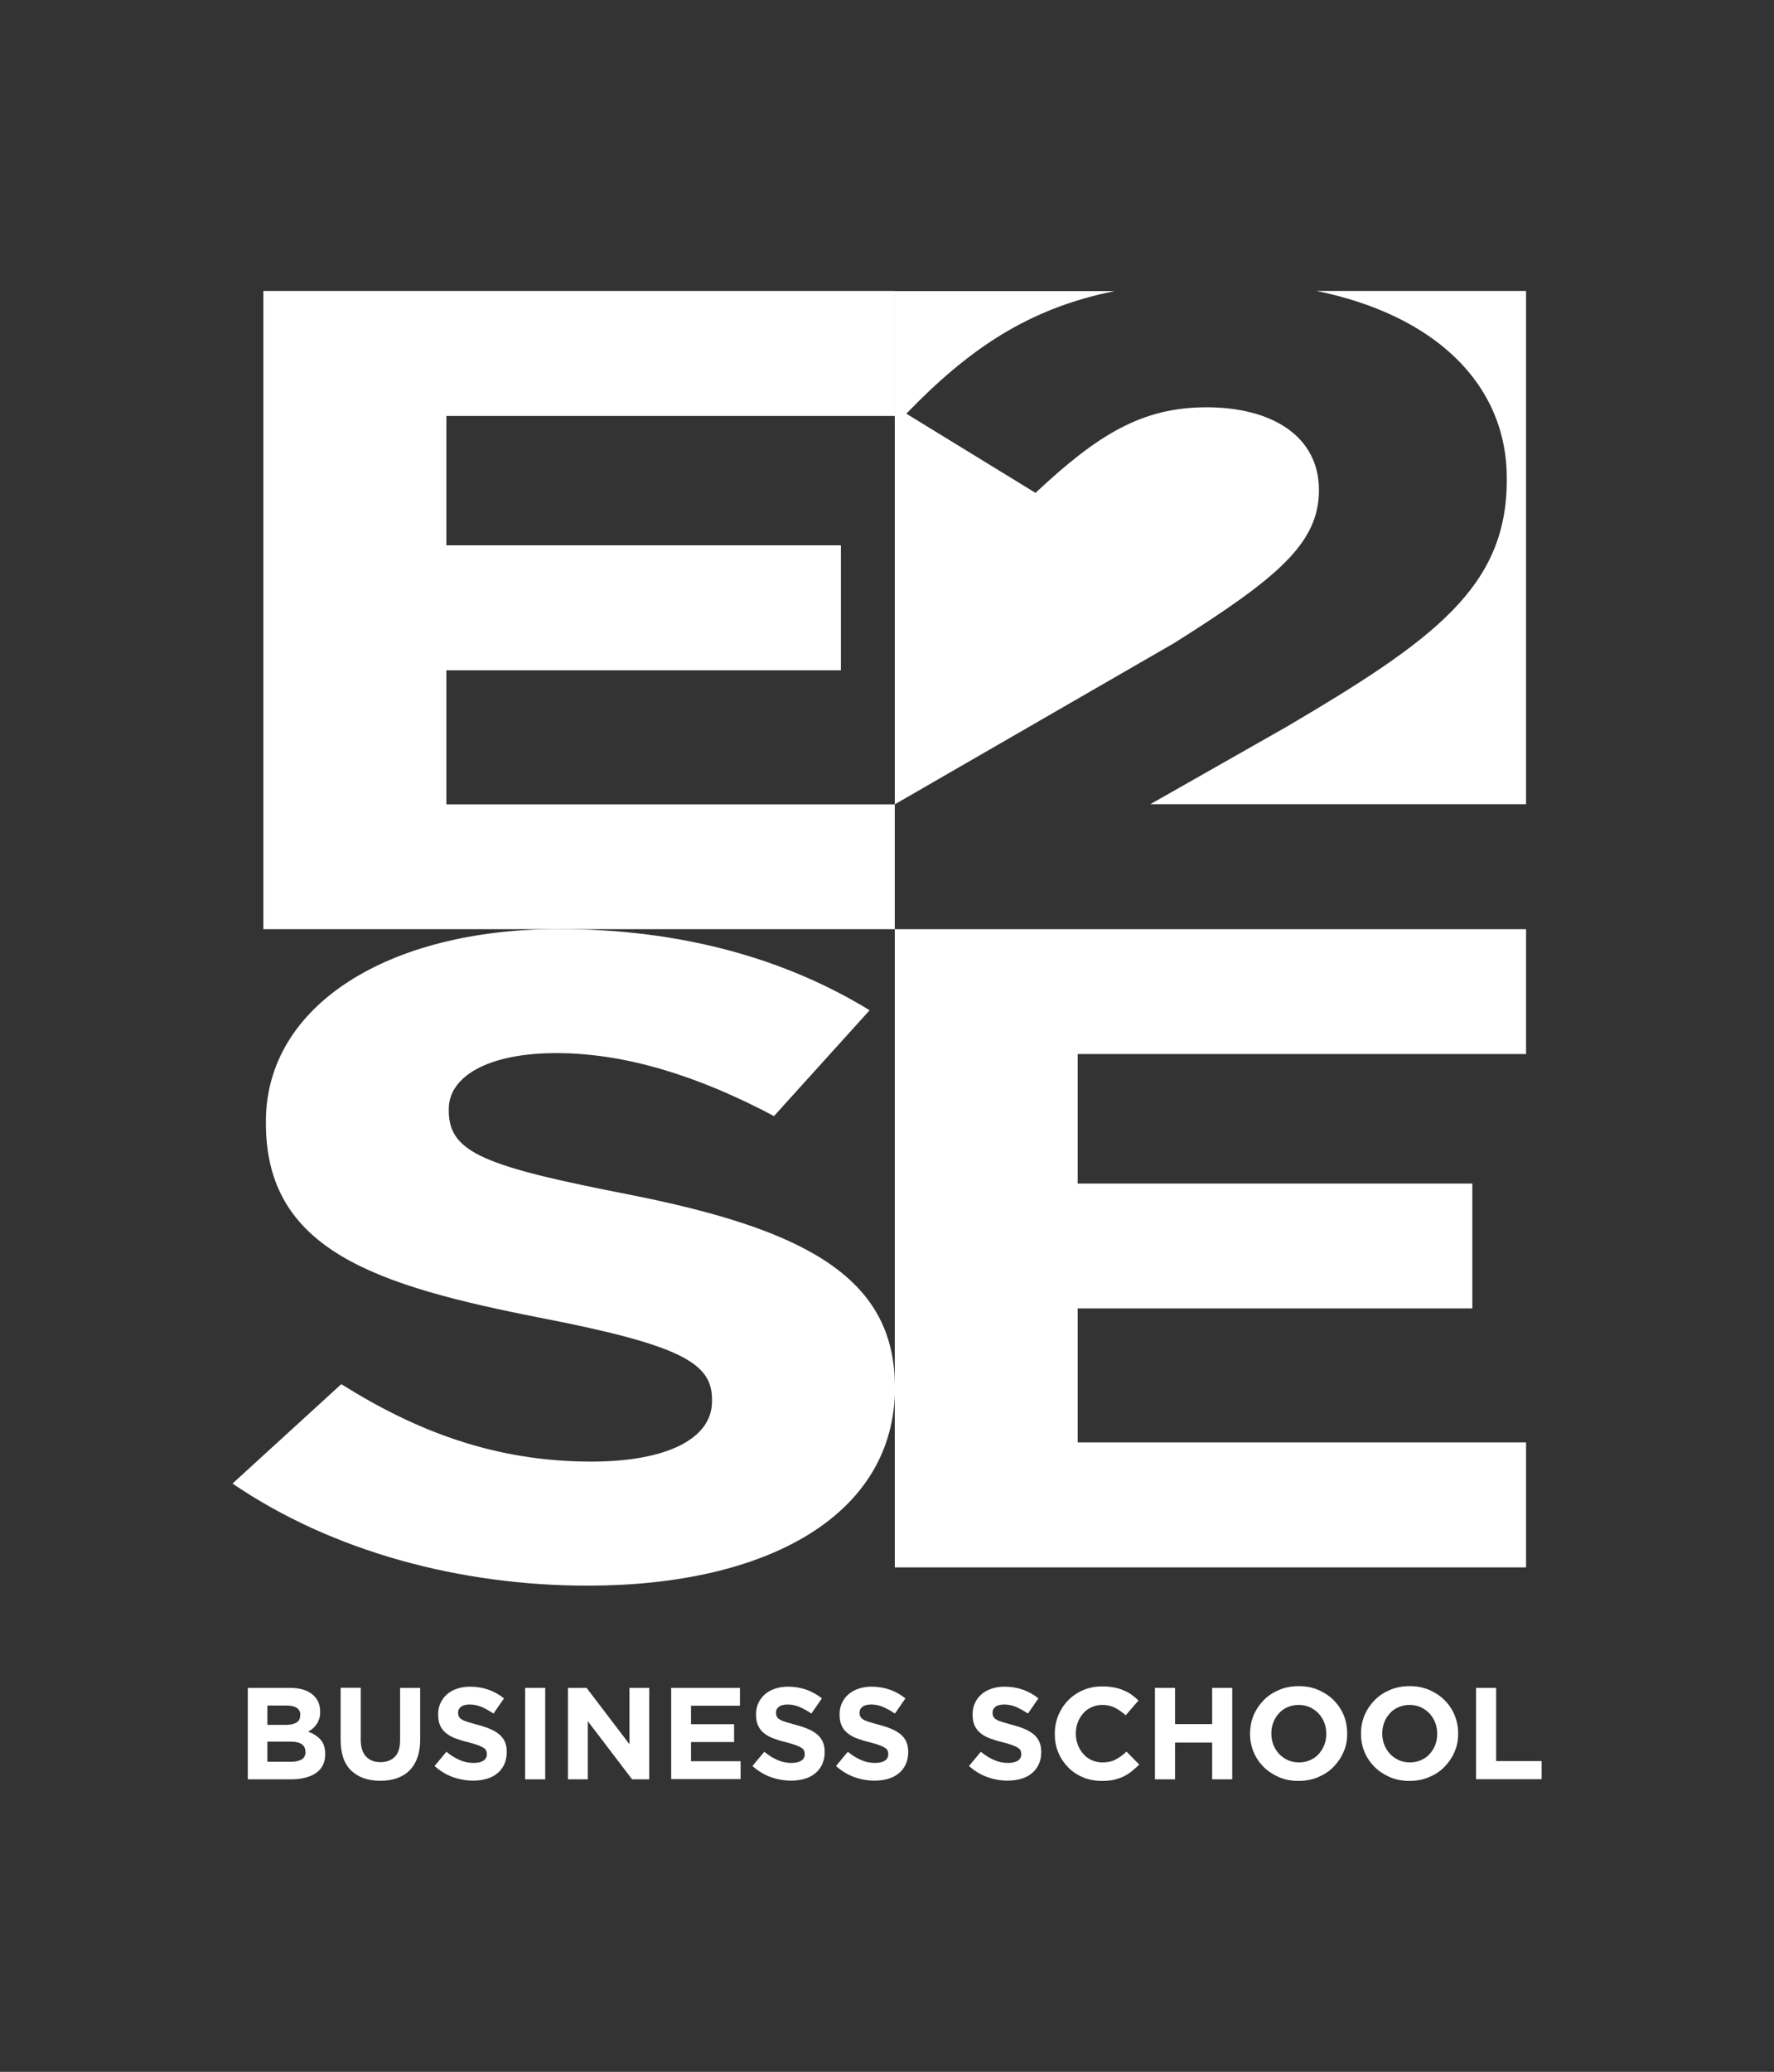
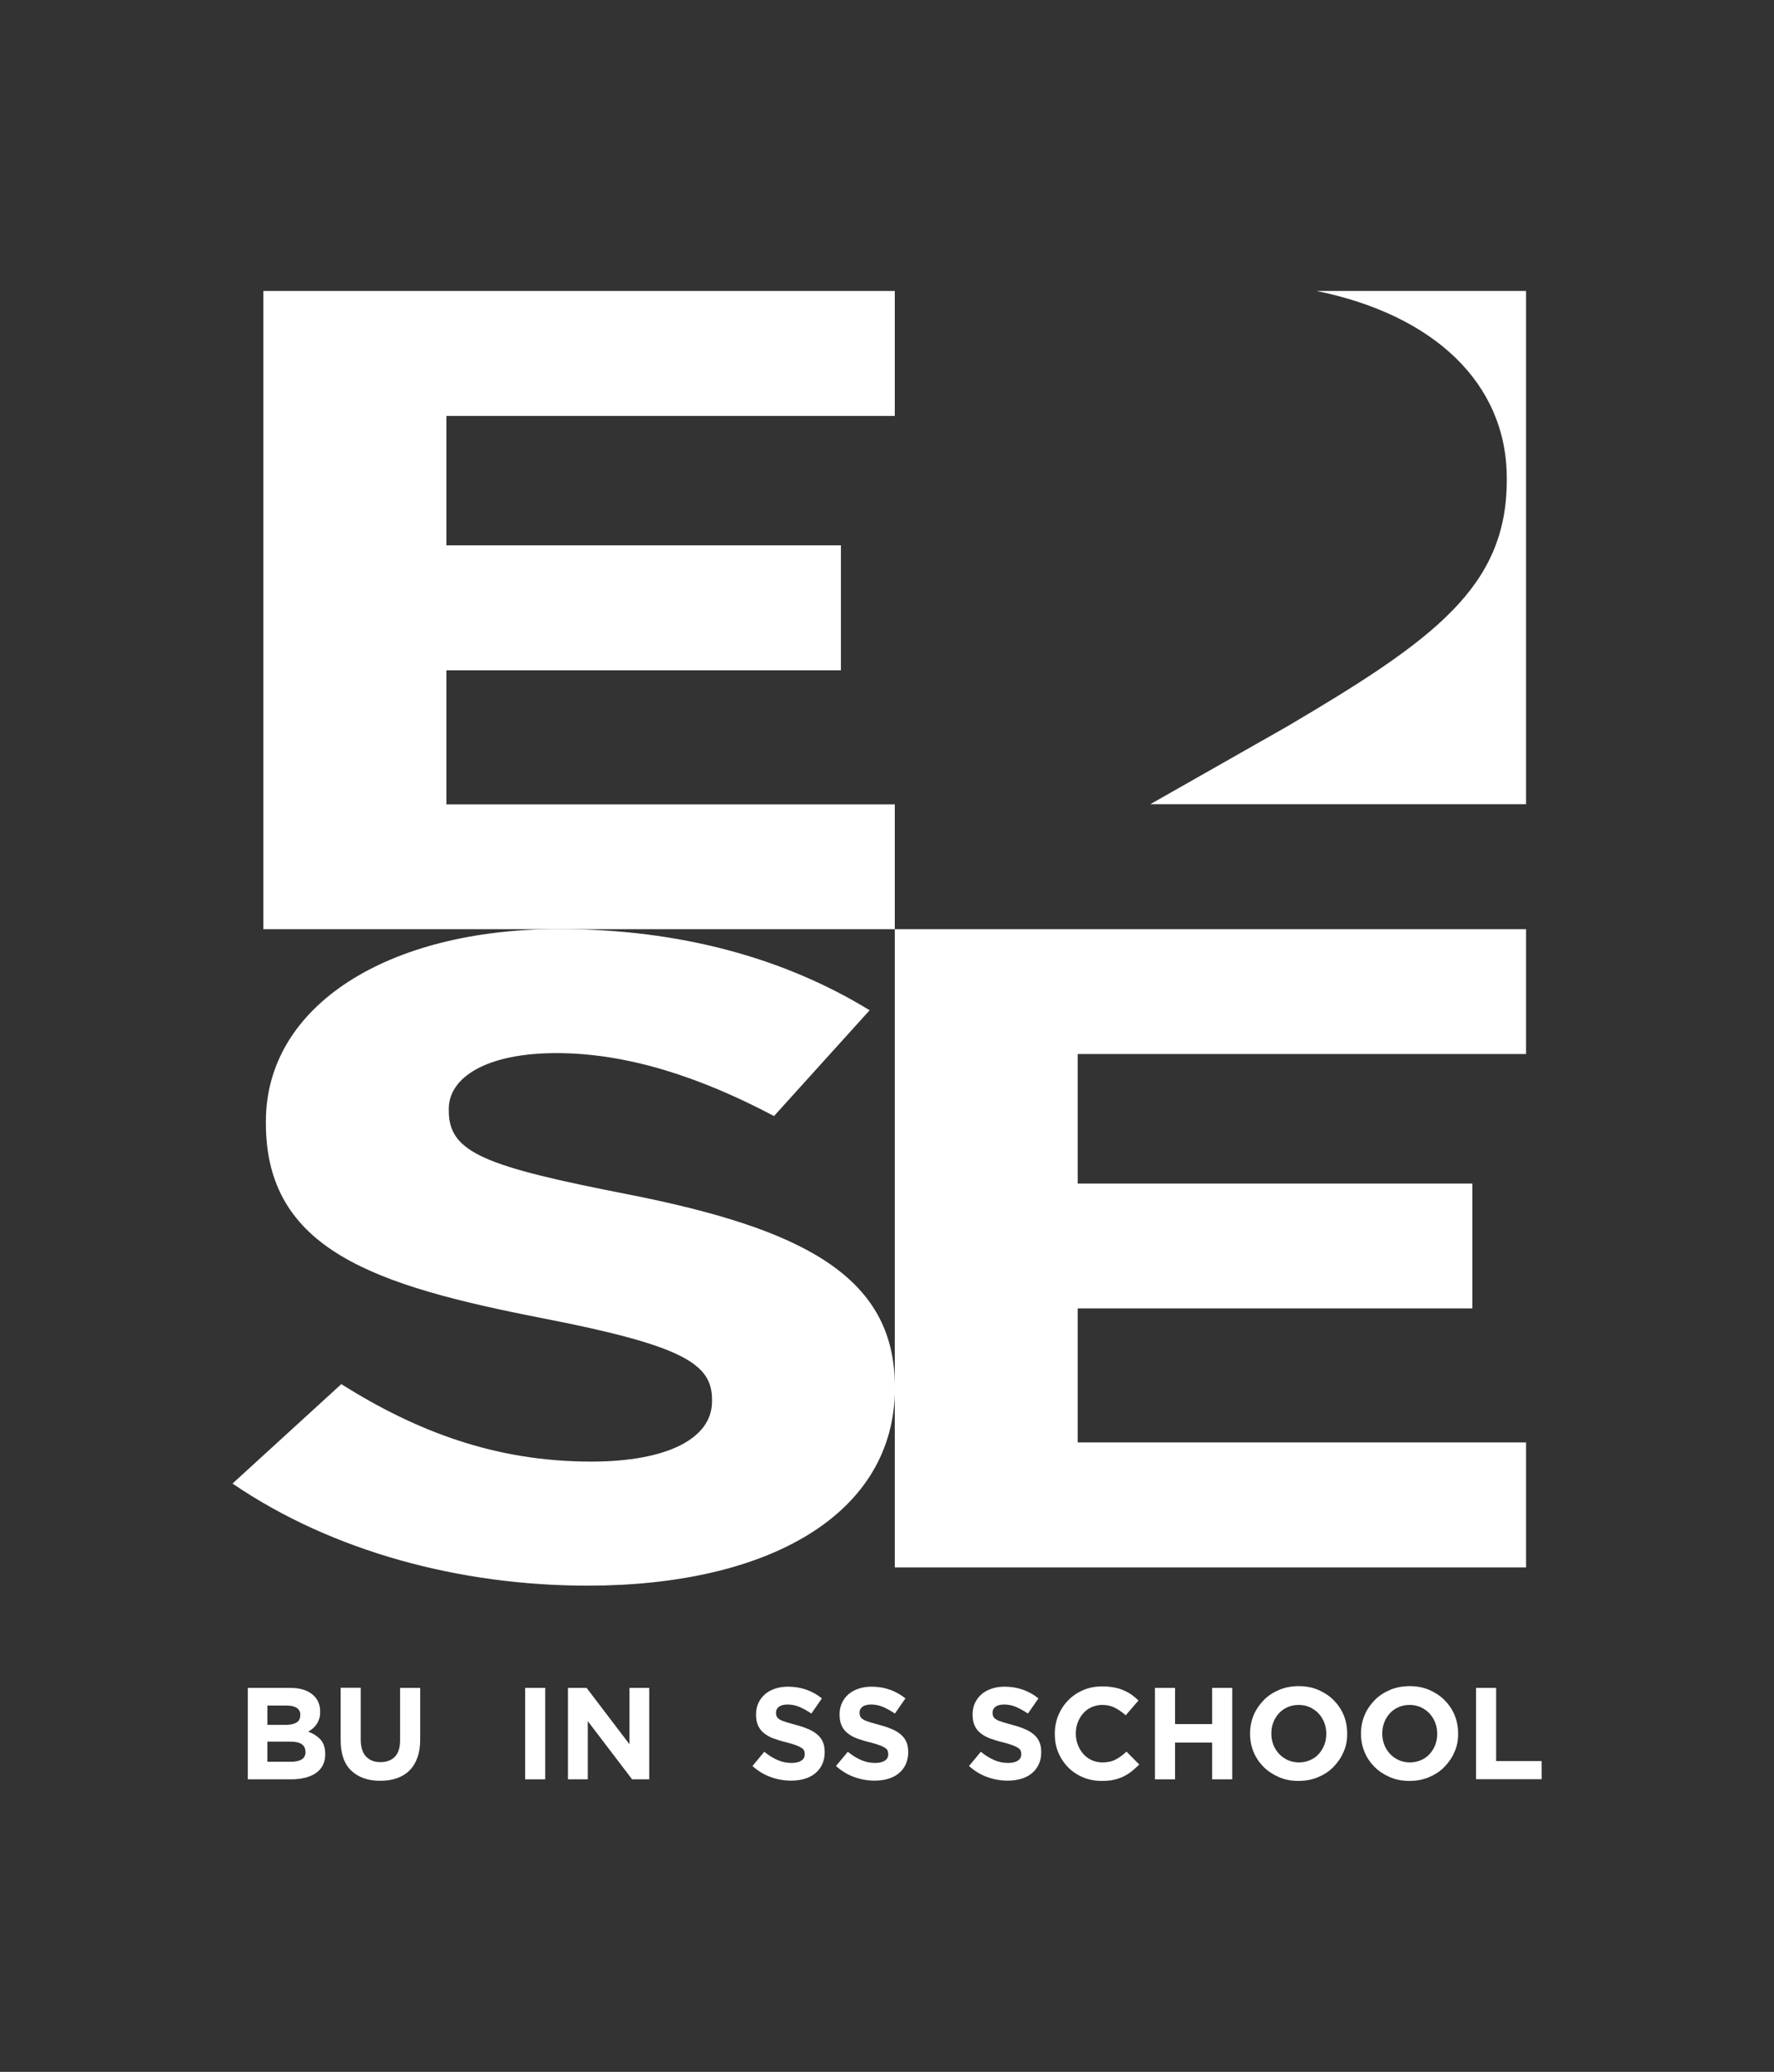
<svg xmlns="http://www.w3.org/2000/svg" version="1.1" id="Calque_1" x="0px" y="0px" viewBox="0 0 1333.7 1556.6" style="enable-background:new 0 0 1333.7 1556.6;" xml:space="preserve">
  <rect x="0" y="0" width="1333.7" height="1556.6" fill="#333333" stroke="none" />
  <style type="text/css">
	.st0{fill:#FFFFFF;}
</style>
  <path class="st0" d="M672.7,1041.3c0-83.6-71.9-118.5-199.6-143.8c-108.8-21.2-135.7-31.5-135.7-63V833c0-23.3,27.9-41.8,80.9-41.8  c53,0,107.9,17.8,163.6,47.3l71.9-79.5c-63.8-39-142-61-233.7-61c-128.5,0-220.2,57.5-220.2,144.5v1.4  c0,95.2,81.8,121.9,208.6,146.6c105.2,20.5,126.8,34.2,126.8,61v1.4c0,28.1-34.2,45.2-90.8,45.2c-71.9,0-131.3-22.6-187.9-58.2  l-81.8,74.7c75.5,51.4,171.7,76.7,267,76.7c135.7,0,231-53.4,231-148.6V1041.3z" />
  <polygon class="st0" points="1147.3,791.9 1147.3,698.1 672.7,698.1 672.7,1177.6 1147.3,1177.6 1147.3,1083.7 810.2,1083.7   810.2,983 1106.9,983 1106.9,889.2 810.2,889.2 810.2,791.9 " />
  <polygon class="st0" points="672.7,604.3 335.6,604.3 335.6,503.6 632.2,503.6 632.2,409.7 335.6,409.7 335.6,312.5 672.7,312.5   672.7,218.6 198,218.6 198,698.1 672.7,698.1 " />
  <path class="st0" d="M1132.8,359.3v1.4c0,80-54,119.7-165.5,185.3l-102.5,58.2h282.5V218.6H989.8  C1078,236.6,1132.8,287.9,1132.8,359.3z" />
-   <path class="st0" d="M672.7,604.3l210.1-121.2c78.2-49.2,108.8-75.2,108.8-114.9c0-40.3-35.1-62.2-84.5-62.2  c-48.6,0-81.8,20.5-128.6,64.3l-97.1-59.5c45.9-47.5,90.8-79,156.6-92.1H672.7V604.3z" />
  <g>
    <path class="st0" d="M242.7,1326.2c-1.2,2.4-2.9,4.3-5.2,5.9c-2.3,1.6-5,2.7-8.1,3.5c-3.2,0.8-6.7,1.2-10.5,1.2h-32.6v-68.7h31.8   c7.1,0,12.6,1.6,16.6,4.8c4,3.2,6,7.5,6,13v0.2c0,2-0.2,3.7-0.7,5.2c-0.5,1.5-1.1,2.9-2,4.1c-0.8,1.2-1.8,2.3-2.8,3.2   c-1.1,0.9-2.2,1.7-3.5,2.4c4,1.5,7.1,3.5,9.4,6.1c2.3,2.6,3.4,6.2,3.4,10.7v0.2C244.5,1321.1,243.9,1323.9,242.7,1326.2z    M225.8,1288.4c0-2.3-0.9-4-2.6-5.2c-1.7-1.2-4.2-1.8-7.4-1.8H201v14.5h13.9c3.3,0,6-0.6,7.9-1.7c2-1.1,2.9-3,2.9-5.5V1288.4z    M229.6,1315.9c0-2.3-0.9-4.1-2.6-5.4c-1.8-1.3-4.6-2-8.5-2H201v15.1h18c3.3,0,6-0.6,7.9-1.8c1.9-1.2,2.8-3.1,2.8-5.6V1315.9z" />
    <path class="st0" d="M313.8,1320.5c-1.4,3.9-3.4,7.1-6,9.7c-2.6,2.6-5.8,4.5-9.5,5.8s-7.9,1.9-12.5,1.9c-9.2,0-16.5-2.6-21.8-7.7   c-5.3-5.1-7.9-12.7-7.9-22.9v-39.3h15.1v38.9c0,5.6,1.3,9.9,3.9,12.7c2.6,2.8,6.2,4.3,10.9,4.3c4.6,0,8.3-1.4,10.9-4.1   c2.6-2.7,3.9-6.9,3.9-12.4v-39.3h15.1v38.8C315.9,1312.1,315.2,1316.7,313.8,1320.5z" />
-     <path class="st0" d="M379.1,1325.6c-1.2,2.6-3,4.9-5.2,6.7c-2.2,1.8-4.8,3.2-7.9,4.1c-3.1,0.9-6.5,1.4-10.2,1.4   c-5.2,0-10.4-0.9-15.4-2.7c-5-1.8-9.6-4.6-13.7-8.3l8.9-10.7c3.1,2.6,6.4,4.6,9.7,6.1c3.3,1.5,6.9,2.3,10.8,2.3   c3.1,0,5.6-0.6,7.3-1.7c1.7-1.1,2.6-2.7,2.6-4.8v-0.2c0-1-0.2-1.8-0.5-2.6c-0.4-0.8-1-1.5-2.1-2.1c-1-0.7-2.4-1.3-4.2-2   c-1.8-0.7-4.1-1.3-7-2.1c-3.5-0.8-6.6-1.8-9.4-2.8c-2.8-1-5.2-2.3-7.2-3.9c-2-1.5-3.5-3.4-4.6-5.7c-1.1-2.3-1.6-5.1-1.6-8.5v-0.2   c0-3.1,0.6-6,1.8-8.5c1.2-2.5,2.8-4.7,4.9-6.5c2.1-1.8,4.6-3.2,7.6-4.2c2.9-1,6.2-1.5,9.7-1.5c5,0,9.7,0.8,13.9,2.3   c4.2,1.5,8.1,3.7,11.6,6.5l-7.9,11.4c-3.1-2.1-6.1-3.7-9-5c-2.9-1.2-5.9-1.8-8.8-1.8c-2.9,0-5.2,0.6-6.6,1.7   c-1.5,1.1-2.2,2.6-2.2,4.3v0.2c0,1.1,0.2,2.1,0.6,2.9c0.4,0.8,1.2,1.6,2.3,2.2c1.1,0.7,2.6,1.3,4.6,1.9c1.9,0.6,4.4,1.3,7.3,2.1   c3.5,0.9,6.6,1.9,9.3,3.1c2.7,1.1,5,2.5,6.9,4.1c1.9,1.6,3.3,3.5,4.2,5.6c1,2.2,1.4,4.7,1.4,7.8v0.2   C380.9,1319.9,380.3,1322.9,379.1,1325.6z" />
    <path class="st0" d="M394.8,1336.8v-68.7h15.1v68.7H394.8z" />
    <path class="st0" d="M475.2,1336.8l-33.3-43.7v43.7H427v-68.7H441l32.2,42.3v-42.3h14.9v68.7H475.2z" />
-     <path class="st0" d="M504.6,1336.8v-68.7h51.7v13.4h-36.8v13.9h32.4v13.4h-32.4v14.4h37.3v13.4H504.6z" />
    <path class="st0" d="M618.1,1325.6c-1.2,2.6-3,4.9-5.2,6.7c-2.2,1.8-4.8,3.2-7.9,4.1c-3.1,0.9-6.5,1.4-10.2,1.4   c-5.2,0-10.4-0.9-15.4-2.7c-5-1.8-9.6-4.6-13.7-8.3l8.9-10.7c3.1,2.6,6.4,4.6,9.7,6.1c3.3,1.5,6.9,2.3,10.8,2.3   c3.1,0,5.6-0.6,7.3-1.7c1.7-1.1,2.6-2.7,2.6-4.8v-0.2c0-1-0.2-1.8-0.5-2.6c-0.4-0.8-1-1.5-2.1-2.1c-1-0.7-2.4-1.3-4.2-2   c-1.8-0.7-4.1-1.3-7-2.1c-3.5-0.8-6.6-1.8-9.4-2.8c-2.8-1-5.2-2.3-7.2-3.9c-2-1.5-3.5-3.4-4.6-5.7c-1.1-2.3-1.6-5.1-1.6-8.5v-0.2   c0-3.1,0.6-6,1.8-8.5c1.2-2.5,2.8-4.7,4.9-6.5c2.1-1.8,4.6-3.2,7.6-4.2c2.9-1,6.2-1.5,9.7-1.5c5,0,9.7,0.8,13.9,2.3   c4.2,1.5,8.1,3.7,11.6,6.5l-7.9,11.4c-3.1-2.1-6.1-3.7-9-5c-2.9-1.2-5.9-1.8-8.8-1.8c-2.9,0-5.2,0.6-6.6,1.7   c-1.5,1.1-2.2,2.6-2.2,4.3v0.2c0,1.1,0.2,2.1,0.6,2.9c0.4,0.8,1.2,1.6,2.3,2.2c1.1,0.7,2.6,1.3,4.6,1.9c1.9,0.6,4.4,1.3,7.3,2.1   c3.5,0.9,6.6,1.9,9.3,3.1c2.7,1.1,5,2.5,6.9,4.1c1.9,1.6,3.3,3.5,4.2,5.6c1,2.2,1.4,4.7,1.4,7.8v0.2   C620,1319.9,619.3,1322.9,618.1,1325.6z" />
    <path class="st0" d="M680.9,1325.6c-1.2,2.6-3,4.9-5.2,6.7c-2.2,1.8-4.8,3.2-7.9,4.1c-3.1,0.9-6.5,1.4-10.2,1.4   c-5.2,0-10.4-0.9-15.4-2.7c-5-1.8-9.6-4.6-13.7-8.3l8.9-10.7c3.1,2.6,6.4,4.6,9.7,6.1c3.3,1.5,6.9,2.3,10.8,2.3   c3.1,0,5.6-0.6,7.3-1.7c1.7-1.1,2.6-2.7,2.6-4.8v-0.2c0-1-0.2-1.8-0.5-2.6c-0.4-0.8-1-1.5-2.1-2.1c-1-0.7-2.4-1.3-4.2-2   c-1.8-0.7-4.1-1.3-7-2.1c-3.5-0.8-6.6-1.8-9.4-2.8c-2.8-1-5.2-2.3-7.2-3.9c-2-1.5-3.5-3.4-4.6-5.7c-1.1-2.3-1.6-5.1-1.6-8.5v-0.2   c0-3.1,0.6-6,1.8-8.5c1.2-2.5,2.8-4.7,4.9-6.5c2.1-1.8,4.6-3.2,7.6-4.2c2.9-1,6.2-1.5,9.7-1.5c5,0,9.7,0.8,13.9,2.3   c4.2,1.5,8.1,3.7,11.6,6.5l-7.9,11.4c-3.1-2.1-6.1-3.7-9-5c-2.9-1.2-5.9-1.8-8.8-1.8c-2.9,0-5.2,0.6-6.6,1.7   c-1.5,1.1-2.2,2.6-2.2,4.3v0.2c0,1.1,0.2,2.1,0.6,2.9c0.4,0.8,1.2,1.6,2.3,2.2c1.1,0.7,2.6,1.3,4.6,1.9c1.9,0.6,4.4,1.3,7.3,2.1   c3.5,0.9,6.6,1.9,9.3,3.1c2.7,1.1,5,2.5,6.9,4.1c1.9,1.6,3.3,3.5,4.2,5.6c1,2.2,1.4,4.7,1.4,7.8v0.2   C682.8,1319.9,682.1,1322.9,680.9,1325.6z" />
    <path class="st0" d="M780.9,1325.6c-1.2,2.6-3,4.9-5.2,6.7c-2.2,1.8-4.8,3.2-7.9,4.1c-3.1,0.9-6.5,1.4-10.2,1.4   c-5.2,0-10.4-0.9-15.4-2.7c-5-1.8-9.6-4.6-13.7-8.3l8.9-10.7c3.1,2.6,6.4,4.6,9.7,6.1c3.3,1.5,6.9,2.3,10.8,2.3   c3.1,0,5.6-0.6,7.3-1.7c1.7-1.1,2.6-2.7,2.6-4.8v-0.2c0-1-0.2-1.8-0.5-2.6c-0.4-0.8-1-1.5-2.1-2.1c-1-0.7-2.4-1.3-4.2-2   c-1.8-0.7-4.1-1.3-7-2.1c-3.5-0.8-6.6-1.8-9.4-2.8c-2.8-1-5.2-2.3-7.2-3.9c-2-1.5-3.5-3.4-4.6-5.7c-1.1-2.3-1.6-5.1-1.6-8.5v-0.2   c0-3.1,0.6-6,1.8-8.5c1.2-2.5,2.8-4.7,4.9-6.5c2.1-1.8,4.6-3.2,7.6-4.2c2.9-1,6.2-1.5,9.7-1.5c5,0,9.7,0.8,13.9,2.3   c4.2,1.5,8.1,3.7,11.6,6.5l-7.9,11.4c-3.1-2.1-6.1-3.7-9-5c-2.9-1.2-5.9-1.8-8.8-1.8c-2.9,0-5.2,0.6-6.6,1.7   c-1.5,1.1-2.2,2.6-2.2,4.3v0.2c0,1.1,0.2,2.1,0.6,2.9c0.4,0.8,1.2,1.6,2.3,2.2c1.1,0.7,2.6,1.3,4.6,1.9c1.9,0.6,4.4,1.3,7.3,2.1   c3.5,0.9,6.6,1.9,9.3,3.1c2.7,1.1,5,2.5,6.9,4.1c1.9,1.6,3.3,3.5,4.2,5.6c1,2.2,1.4,4.7,1.4,7.8v0.2   C782.8,1319.9,782.2,1322.9,780.9,1325.6z" />
    <path class="st0" d="M850.8,1330.8c-1.9,1.5-4,2.8-6.2,3.9c-2.3,1.1-4.7,1.9-7.4,2.5c-2.7,0.6-5.7,0.8-9,0.8c-5,0-9.7-0.9-14-2.7   c-4.3-1.8-8-4.3-11.2-7.5c-3.1-3.2-5.6-6.9-7.4-11.2c-1.8-4.3-2.6-8.9-2.6-13.8v-0.2c0-4.9,0.9-9.5,2.6-13.8   c1.8-4.3,4.2-8,7.4-11.3c3.1-3.2,6.9-5.8,11.3-7.7c4.4-1.9,9.2-2.8,14.5-2.8c3.2,0,6.1,0.3,8.8,0.8c2.6,0.5,5.1,1.2,7.2,2.2   c2.2,0.9,4.2,2,6,3.3c1.8,1.3,3.5,2.7,5.1,4.3l-9.6,11.1c-2.7-2.4-5.4-4.3-8.2-5.7c-2.8-1.4-5.9-2.1-9.4-2.1c-2.9,0-5.5,0.6-8,1.7   c-2.5,1.1-4.6,2.6-6.3,4.6c-1.8,2-3.1,4.2-4.1,6.8c-1,2.6-1.5,5.3-1.5,8.3v0.2c0,2.9,0.5,5.7,1.5,8.3c1,2.6,2.3,4.9,4.1,6.9   c1.7,2,3.8,3.5,6.3,4.7c2.5,1.1,5.2,1.7,8.1,1.7c3.9,0,7.2-0.7,10-2.2c2.7-1.4,5.4-3.4,8.1-5.9l9.6,9.7   C854.5,1327.6,852.7,1329.3,850.8,1330.8z" />
    <path class="st0" d="M911.3,1336.8v-27.6h-27.9v27.6h-15.1v-68.7h15.1v27.2h27.9v-27.2h15.1v68.7H911.3z" />
    <path class="st0" d="M1010.1,1316.2c-1.8,4.3-4.4,8-7.6,11.3s-7.1,5.8-11.6,7.7c-4.5,1.9-9.4,2.8-14.7,2.8s-10.2-0.9-14.6-2.8   c-4.4-1.9-8.3-4.4-11.5-7.6c-3.2-3.2-5.8-6.9-7.6-11.2c-1.8-4.3-2.7-8.9-2.7-13.8v-0.2c0-4.9,0.9-9.5,2.7-13.8   c1.8-4.3,4.4-8,7.6-11.3s7.1-5.8,11.6-7.7c4.5-1.9,9.4-2.8,14.7-2.8s10.2,0.9,14.6,2.8c4.4,1.9,8.3,4.4,11.5,7.6   c3.2,3.2,5.8,6.9,7.6,11.2c1.8,4.3,2.7,8.9,2.7,13.8v0.2C1012.9,1307.4,1012,1312,1010.1,1316.2z M997.1,1302.5   c0-2.9-0.5-5.7-1.5-8.3c-1-2.6-2.5-4.9-4.3-6.9c-1.9-2-4.1-3.5-6.6-4.7c-2.6-1.1-5.3-1.7-8.3-1.7c-3.1,0-5.9,0.6-8.4,1.7   c-2.5,1.1-4.7,2.6-6.5,4.6c-1.8,2-3.2,4.2-4.2,6.8c-1,2.6-1.5,5.3-1.5,8.3v0.2c0,2.9,0.5,5.7,1.5,8.3c1,2.6,2.5,4.9,4.3,6.9   c1.9,2,4.1,3.5,6.6,4.7c2.5,1.1,5.3,1.7,8.4,1.7c3,0,5.8-0.6,8.3-1.7c2.6-1.1,4.7-2.6,6.5-4.6c1.8-2,3.2-4.2,4.2-6.8   c1-2.6,1.5-5.3,1.5-8.3V1302.5z" />
    <path class="st0" d="M1093.5,1316.2c-1.8,4.3-4.4,8-7.6,11.3s-7.1,5.8-11.6,7.7c-4.5,1.9-9.4,2.8-14.7,2.8   c-5.3,0-10.2-0.9-14.6-2.8c-4.4-1.9-8.3-4.4-11.5-7.6c-3.2-3.2-5.8-6.9-7.6-11.2c-1.8-4.3-2.7-8.9-2.7-13.8v-0.2   c0-4.9,0.9-9.5,2.7-13.8c1.8-4.3,4.4-8,7.6-11.3s7.1-5.8,11.6-7.7c4.5-1.9,9.4-2.8,14.7-2.8c5.3,0,10.2,0.9,14.6,2.8   c4.4,1.9,8.3,4.4,11.5,7.6c3.2,3.2,5.8,6.9,7.6,11.2c1.8,4.3,2.7,8.9,2.7,13.8v0.2C1096.3,1307.4,1095.4,1312,1093.5,1316.2z    M1080.5,1302.5c0-2.9-0.5-5.7-1.5-8.3c-1-2.6-2.5-4.9-4.3-6.9c-1.9-2-4.1-3.5-6.6-4.7c-2.6-1.1-5.3-1.7-8.3-1.7   c-3.1,0-5.9,0.6-8.4,1.7c-2.5,1.1-4.7,2.6-6.5,4.6c-1.8,2-3.2,4.2-4.2,6.8c-1,2.6-1.5,5.3-1.5,8.3v0.2c0,2.9,0.5,5.7,1.5,8.3   c1,2.6,2.5,4.9,4.3,6.9c1.9,2,4.1,3.5,6.6,4.7c2.5,1.1,5.3,1.7,8.4,1.7c3,0,5.8-0.6,8.3-1.7c2.6-1.1,4.7-2.6,6.5-4.6   c1.8-2,3.2-4.2,4.2-6.8c1-2.6,1.5-5.3,1.5-8.3V1302.5z" />
    <path class="st0" d="M1109.7,1336.8v-68.7h15.1v55h34.2v13.6H1109.7z" />
  </g>
</svg>